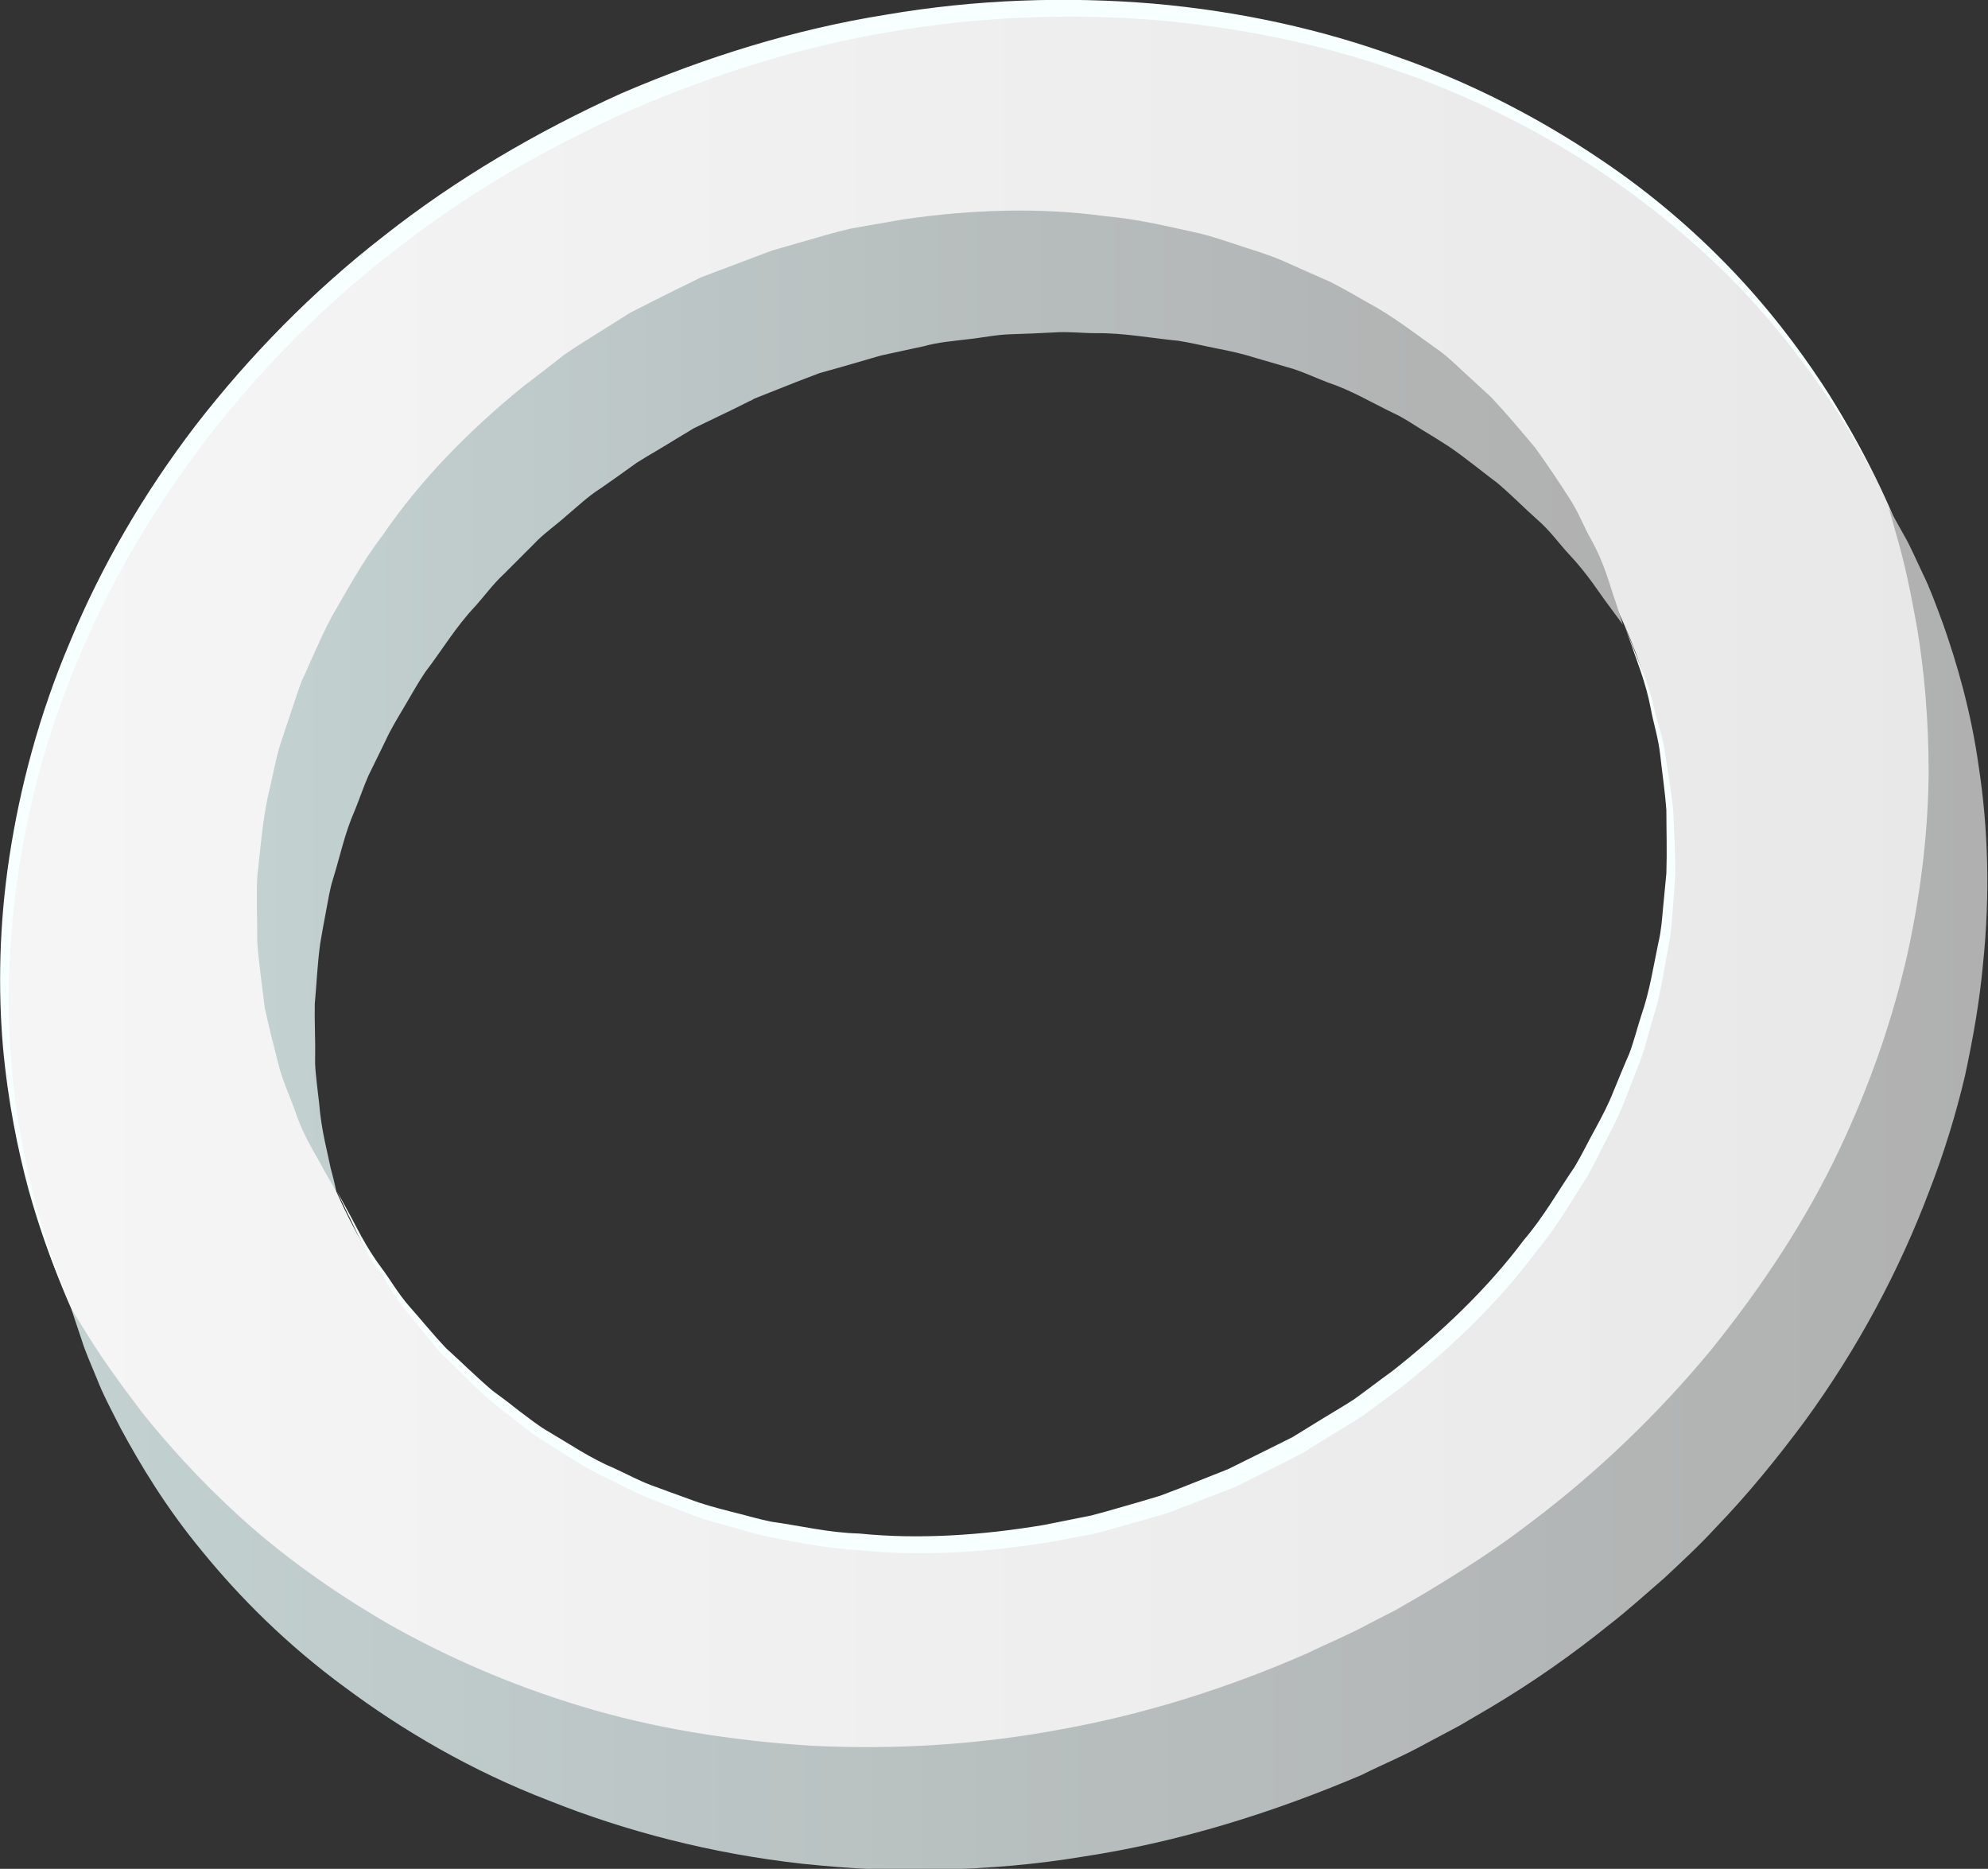
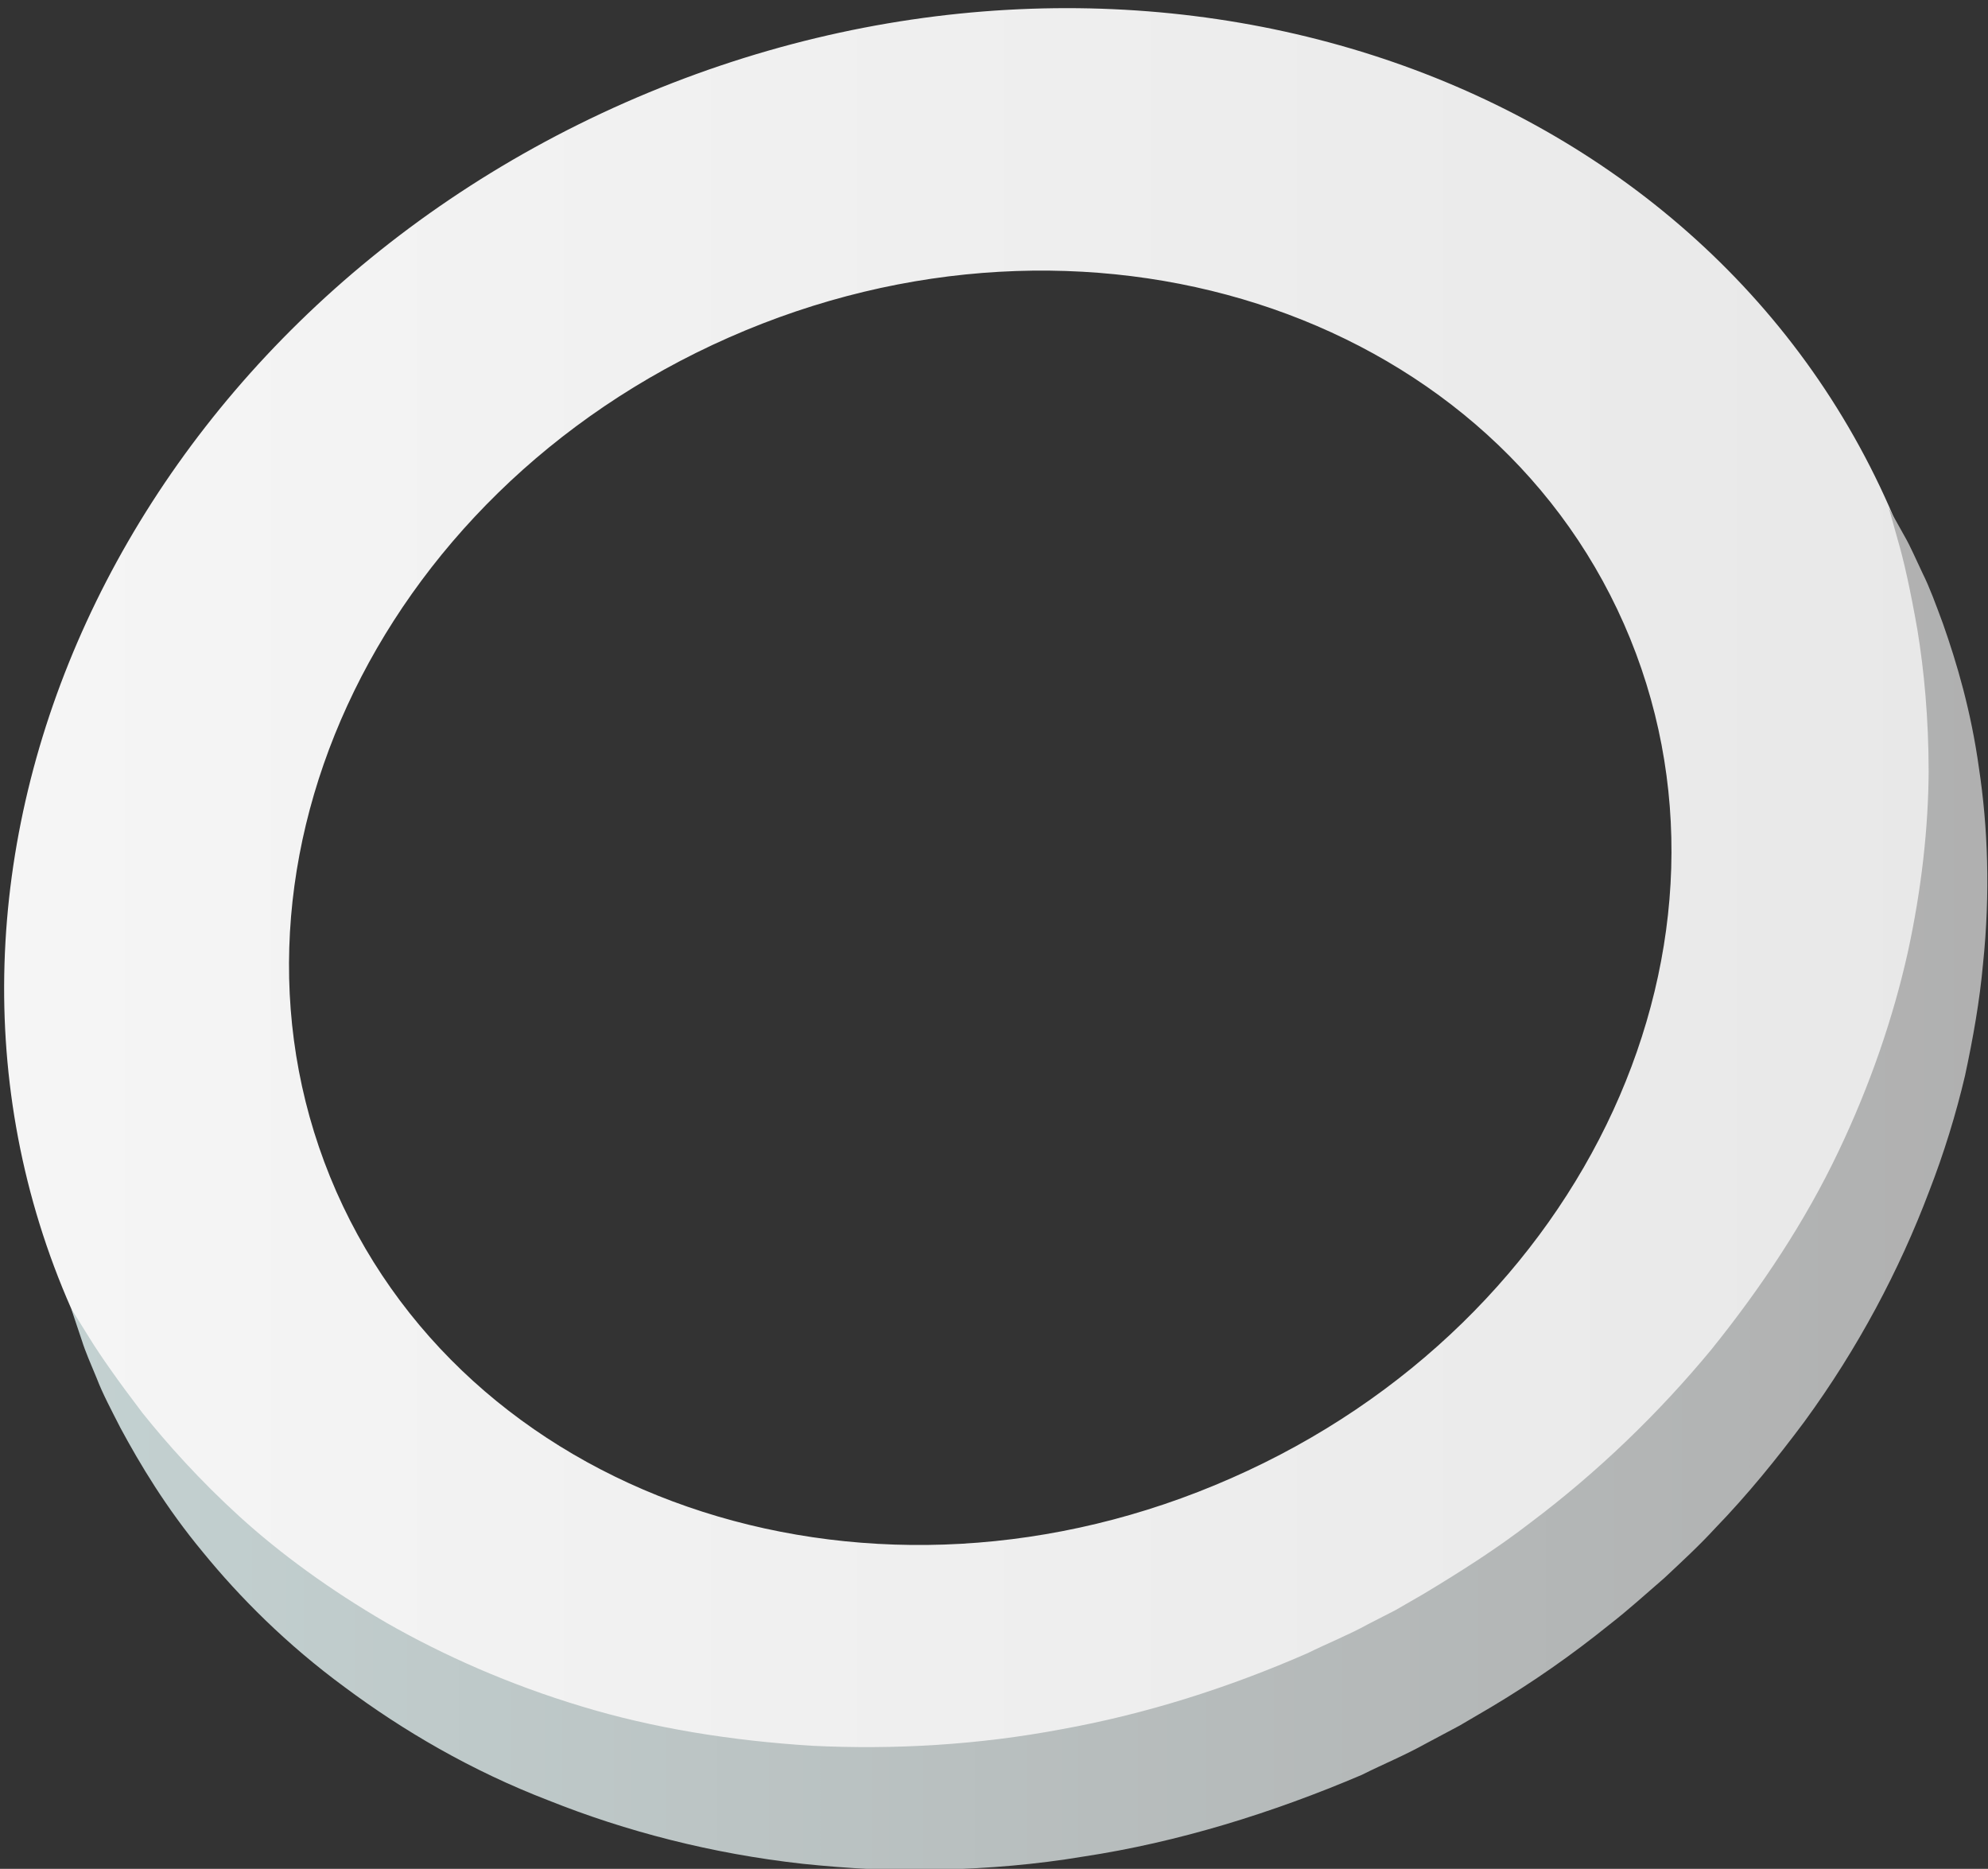
<svg xmlns="http://www.w3.org/2000/svg" version="1.1" id="Layer_1" x="0px" y="0px" viewBox="0 0 55.26 51.94" style="enable-background:new 0 0 55.26 51.94;" xml:space="preserve">
  <rect x="0" y="0" width="55.26" height="51.94" fill="#333333" stroke="none" />
  <style type="text/css">
	.st0{fill:url(#SVGID_1_);}
	.st1{fill:url(#SVGID_00000152960492376852455860000003156158801264433064_);}
	.st2{fill:url(#SVGID_00000114794101653897124130000004550633546242065846_);}
	.st3{fill:#F7FFFF;}
</style>
  <g>
    <linearGradient id="SVGID_1_" gradientUnits="userSpaceOnUse" x1="0.114" y1="25.234" x2="54.383" y2="25.234">
      <stop offset="0" style="stop-color:#F5F5F5" />
      <stop offset="0.024" style="stop-color:#F5F5F5" />
      <stop offset="1" style="stop-color:#E8E8E8" />
    </linearGradient>
    <path class="st0" d="M17.38,2.85C3.43,9-3.47,24.01,1.98,36.37c5.45,12.36,21.18,17.4,35.14,11.25   c13.96-6.15,20.85-21.16,15.4-33.52C47.07,1.73,31.34-3.3,17.38,2.85z M34.23,41.08c-9.88,4.36-21.02,0.79-24.88-7.96   C5.5,24.37,10.38,13.74,20.26,9.38c9.88-4.36,21.02-0.79,24.88,7.96C49,26.1,44.12,36.73,34.23,41.08z" />
    <g>
      <linearGradient id="SVGID_00000029014135559664286390000009796130146410250143_" gradientUnits="userSpaceOnUse" x1="1.978" y1="33.018" x2="55.257" y2="33.018">
        <stop offset="0" style="stop-color:#C3D1D1" />
        <stop offset="0.539" style="stop-color:#B7BDBD" />
        <stop offset="1" style="stop-color:#B0B0B0" />
      </linearGradient>
      <path style="fill:url(#SVGID_00000029014135559664286390000009796130146410250143_);" d="M1.98,36.37c0,0,0.17,0.27,0.49,0.79    c0.32,0.52,0.82,1.23,1.49,2.11c0.69,0.86,1.58,1.86,2.7,2.88c1.12,1.02,2.5,2.03,4.08,2.95c1.59,0.91,3.42,1.72,5.41,2.32    c2,0.61,4.18,0.96,6.43,1.1c2.26,0.11,4.6-0.02,6.93-0.46c2.33-0.42,4.64-1.15,6.85-2.12c0.48-0.24,1.19-0.53,1.65-0.79l0.78-0.4    l0.78-0.45c1.03-0.62,2.04-1.26,2.97-1.98c1.89-1.42,3.58-3.06,5.02-4.8c1.42-1.76,2.63-3.6,3.53-5.49    c0.9-1.88,1.54-3.77,1.94-5.56c0.39-1.79,0.57-3.49,0.58-5.01c0-1.51-0.13-2.84-0.31-3.94c-0.19-1.09-0.38-1.95-0.55-2.52    c-0.16-0.58-0.25-0.89-0.25-0.89s0.15,0.28,0.45,0.81c0.15,0.26,0.3,0.61,0.49,1.01c0.2,0.4,0.37,0.87,0.57,1.41    c0.38,1.08,0.78,2.42,1,4.02c0.24,1.59,0.32,3.44,0.11,5.44c-0.09,1-0.27,2.03-0.5,3.1c-0.25,1.06-0.58,2.14-1,3.22    c-0.82,2.17-1.97,4.35-3.47,6.4c-0.76,1.02-1.57,2.02-2.48,2.96c-0.44,0.48-0.93,0.93-1.41,1.38c-0.5,0.43-0.99,0.88-1.52,1.29    c-1.04,0.84-2.14,1.61-3.3,2.3l-0.87,0.51l-0.92,0.49c-0.65,0.36-1.14,0.55-1.8,0.88c-2.49,1.06-5.1,1.87-7.74,2.27    c-1.32,0.22-2.64,0.33-3.94,0.36c-1.31,0.05-2.6-0.03-3.86-0.16c-2.52-0.28-4.91-0.9-7.06-1.76c-2.16-0.83-4.06-1.95-5.67-3.15    c-1.62-1.19-2.92-2.5-3.94-3.75c-1.03-1.24-1.75-2.45-2.29-3.45c-0.26-0.51-0.5-0.96-0.66-1.38c-0.17-0.41-0.32-0.75-0.41-1.04    C2.08,36.68,1.98,36.37,1.98,36.37z" />
      <linearGradient id="SVGID_00000063610266916387598660000005792105150419069887_" gradientUnits="userSpaceOnUse" x1="7.16" y1="19.475" x2="45.142" y2="19.475">
        <stop offset="0" style="stop-color:#C3D1D1" />
        <stop offset="0.539" style="stop-color:#B7BDBD" />
        <stop offset="1" style="stop-color:#B0B0B0" />
      </linearGradient>
-       <path style="fill:url(#SVGID_00000063610266916387598660000005792105150419069887_);" d="M9.35,33.12c0,0-0.11-0.2-0.33-0.57    c-0.19-0.39-0.56-0.9-0.82-1.68c-0.13-0.38-0.34-0.81-0.46-1.29c-0.12-0.48-0.26-1-0.38-1.57c-0.07-0.57-0.16-1.19-0.21-1.84    c0-0.33,0-0.66-0.01-1.01c0-0.35-0.01-0.7,0.04-1.06c0.08-0.72,0.14-1.48,0.33-2.24c0.09-0.38,0.16-0.78,0.28-1.17    c0.13-0.39,0.26-0.78,0.39-1.17c0.07-0.2,0.13-0.4,0.21-0.6c0.09-0.19,0.18-0.39,0.26-0.58c0.18-0.39,0.35-0.79,0.56-1.18    c0.44-0.76,0.87-1.56,1.43-2.29c1.04-1.52,2.38-2.89,3.88-4.11c0.38-0.29,0.77-0.59,1.15-0.89c0.4-0.28,0.82-0.53,1.23-0.79    l0.62-0.39l0.65-0.33l0.66-0.33l0.33-0.16l0.16-0.08l0.08-0.04l0.04-0.02l0.02-0.01c0.04-0.02-0.06,0.02,0.1-0.04l1.27-0.48    l0.64-0.24l0.73-0.21c0.49-0.14,0.98-0.29,1.46-0.4c0.48-0.08,0.96-0.17,1.43-0.25c1.91-0.28,3.83-0.34,5.65-0.09    c0.91,0.08,1.8,0.3,2.66,0.49c0.43,0.11,0.84,0.26,1.25,0.39c0.41,0.13,0.81,0.26,1.19,0.44c0.38,0.17,0.76,0.34,1.13,0.5    c0.36,0.18,0.71,0.39,1.05,0.58c0.69,0.37,1.29,0.84,1.88,1.26c0.3,0.2,0.55,0.45,0.81,0.69c0.25,0.23,0.5,0.46,0.74,0.68    c0.45,0.48,0.85,0.96,1.22,1.4c0.34,0.47,0.64,0.92,0.91,1.34c0.28,0.41,0.44,0.85,0.64,1.2c0.4,0.71,0.54,1.35,0.69,1.75    c0.13,0.41,0.2,0.63,0.2,0.63s-0.14-0.19-0.39-0.53c-0.26-0.34-0.58-0.87-1.12-1.44c-0.27-0.29-0.51-0.64-0.87-0.95    c-0.35-0.31-0.7-0.67-1.1-1.01c-0.43-0.32-0.86-0.68-1.34-1.01c-0.25-0.16-0.5-0.32-0.77-0.48c-0.26-0.16-0.52-0.34-0.81-0.47    c-0.58-0.28-1.14-0.62-1.8-0.84c-0.32-0.12-0.63-0.27-0.97-0.38c-0.34-0.1-0.68-0.2-1.03-0.3c-0.34-0.11-0.7-0.19-1.06-0.26    c-0.36-0.07-0.72-0.16-1.1-0.22c-0.75-0.07-1.51-0.22-2.29-0.21c-0.39,0-0.78-0.05-1.18-0.02c-0.4,0.02-0.79,0.04-1.19,0.05    c-0.4,0.01-0.8,0.1-1.2,0.14c-0.4,0.05-0.81,0.08-1.2,0.19c-0.4,0.09-0.8,0.17-1.2,0.26c-0.38,0.11-0.76,0.22-1.14,0.33    l-0.57,0.16l-0.63,0.24l-1.26,0.5c0.15-0.06,0.03-0.01,0.06-0.02l-0.02,0.01l-0.03,0.02l-0.07,0.03l-0.14,0.07l-0.28,0.14    l-0.56,0.27l-0.56,0.27l-0.53,0.32c-0.35,0.22-0.71,0.42-1.06,0.64c-0.33,0.24-0.67,0.48-1,0.71c-0.35,0.22-0.64,0.5-0.95,0.76    c-0.3,0.27-0.64,0.5-0.91,0.79c-0.28,0.28-0.57,0.57-0.85,0.85c-0.29,0.27-0.52,0.59-0.78,0.88c-0.54,0.57-0.93,1.23-1.39,1.83    c-0.21,0.31-0.39,0.64-0.58,0.96c-0.19,0.32-0.38,0.63-0.53,0.96c-0.16,0.33-0.32,0.65-0.47,0.96c-0.14,0.32-0.25,0.65-0.38,0.97    c-0.28,0.63-0.41,1.28-0.6,1.89c-0.1,0.31-0.14,0.62-0.2,0.92c-0.06,0.3-0.11,0.6-0.16,0.89c-0.08,0.58-0.1,1.14-0.15,1.67    c-0.01,0.53,0.02,1.03,0.01,1.49c-0.01,0.24,0.02,0.45,0.04,0.66c0.02,0.21,0.05,0.41,0.07,0.6c0.06,0.77,0.24,1.4,0.32,1.81    C9.31,32.9,9.35,33.12,9.35,33.12z" />
    </g>
    <g>
-       <path class="st3" d="M52.52,14.1c0,0-0.14-0.29-0.41-0.83c-0.27-0.54-0.69-1.31-1.31-2.24c-0.63-0.92-1.44-2.01-2.53-3.13    c-1.08-1.11-2.43-2.25-4.02-3.29c-1.6-1.04-3.45-1.98-5.52-2.68c-2.06-0.72-4.33-1.18-6.7-1.38c-2.37-0.18-4.85-0.09-7.31,0.34    c-2.47,0.41-4.9,1.18-7.23,2.19c-2.32,1.04-4.52,2.31-6.49,3.86c-1.98,1.52-3.72,3.29-5.18,5.16c-1.45,1.89-2.64,3.87-3.5,5.88    c-0.88,2-1.44,4-1.75,5.88c-0.31,1.88-0.38,3.64-0.29,5.19c0.09,1.55,0.34,2.89,0.6,3.97c0.27,1.08,0.56,1.92,0.77,2.48    c0.22,0.56,0.34,0.86,0.34,0.86s-0.12-0.29-0.36-0.85c-0.23-0.55-0.54-1.38-0.84-2.46c-0.29-1.08-0.57-2.42-0.71-3.98    c-0.13-1.56-0.11-3.34,0.18-5.25c0.29-1.91,0.82-3.95,1.69-5.99c0.85-2.05,2.02-4.09,3.49-6.01c1.48-1.91,3.24-3.72,5.24-5.27    c1.99-1.57,4.24-2.89,6.58-3.95c2.37-1.02,4.85-1.79,7.36-2.19c2.5-0.43,5.02-0.51,7.43-0.31c2.41,0.21,4.71,0.72,6.79,1.48    c2.09,0.73,3.96,1.72,5.56,2.79c1.61,1.07,2.94,2.26,4,3.41c1.06,1.15,1.86,2.27,2.46,3.21c0.59,0.95,1,1.74,1.25,2.28    C52.38,13.81,52.52,14.1,52.52,14.1z" />
-       <path class="st3" d="M45.14,17.35c0,0,0.08,0.21,0.24,0.6c0.14,0.4,0.43,0.96,0.6,1.74c0.09,0.39,0.25,0.81,0.31,1.28    c0.07,0.47,0.16,0.99,0.22,1.54c0.02,0.55,0.06,1.15,0.06,1.77c-0.02,0.31-0.04,0.63-0.07,0.96c-0.03,0.33-0.04,0.66-0.11,1    c-0.13,0.67-0.22,1.38-0.45,2.09c-0.11,0.35-0.19,0.72-0.32,1.08c-0.14,0.36-0.28,0.72-0.42,1.08c-0.13,0.37-0.31,0.73-0.5,1.09    c-0.19,0.36-0.36,0.73-0.56,1.09c-0.45,0.69-0.86,1.43-1.42,2.09c-1.02,1.38-2.31,2.63-3.71,3.75c-0.36,0.27-0.72,0.54-1.09,0.81    c-0.38,0.25-0.77,0.48-1.16,0.72l-0.58,0.36l-0.61,0.31l-1.24,0.62l-1.27,0.49l-0.63,0.24l-0.66,0.19    c-0.44,0.12-0.88,0.26-1.32,0.37c-0.45,0.08-0.89,0.17-1.33,0.25c-1.78,0.28-3.56,0.39-5.27,0.21c-0.86-0.04-1.69-0.22-2.5-0.37    c-0.4-0.09-0.79-0.21-1.18-0.32c-0.39-0.1-0.77-0.21-1.14-0.37c-0.37-0.14-0.73-0.28-1.09-0.42c-0.35-0.15-0.68-0.33-1.01-0.49    c-0.68-0.3-1.26-0.72-1.84-1.08c-0.3-0.17-0.55-0.39-0.81-0.59c-0.26-0.2-0.51-0.4-0.75-0.6c-0.46-0.42-0.87-0.85-1.27-1.23    c-0.37-0.42-0.68-0.83-0.99-1.2c-0.31-0.37-0.51-0.77-0.74-1.09c-0.46-0.65-0.68-1.24-0.88-1.62c-0.18-0.38-0.28-0.59-0.28-0.59    s0.11,0.2,0.31,0.57c0.21,0.37,0.46,0.94,0.94,1.58c0.24,0.32,0.45,0.7,0.77,1.06c0.32,0.36,0.64,0.76,1.01,1.15    c0.41,0.37,0.82,0.78,1.29,1.18c0.25,0.18,0.5,0.37,0.75,0.57c0.26,0.19,0.51,0.4,0.81,0.57c0.58,0.34,1.16,0.74,1.83,1.02    c0.33,0.15,0.66,0.33,1,0.46c0.35,0.13,0.71,0.26,1.07,0.39c0.36,0.14,0.74,0.24,1.12,0.34c0.38,0.09,0.77,0.21,1.16,0.29    c0.8,0.11,1.61,0.31,2.45,0.33c1.67,0.17,3.42,0.05,5.15-0.24c0.43-0.09,0.87-0.17,1.3-0.26c0.43-0.11,0.85-0.24,1.28-0.36    l0.64-0.19l0.63-0.24l1.26-0.5l1.19-0.59l0.6-0.3l0.57-0.35c0.38-0.24,0.77-0.46,1.14-0.7c0.36-0.26,0.71-0.53,1.07-0.79    c1.38-1.09,2.65-2.3,3.65-3.64c0.55-0.64,0.95-1.36,1.41-2.03c0.21-0.35,0.38-0.71,0.57-1.05c0.19-0.35,0.37-0.69,0.51-1.05    c0.15-0.36,0.29-0.71,0.44-1.05c0.13-0.35,0.22-0.71,0.33-1.05c0.24-0.69,0.34-1.38,0.48-2.04c0.08-0.33,0.1-0.66,0.13-0.98    c0.03-0.32,0.06-0.63,0.09-0.94c0.02-0.61,0-1.2,0-1.75c-0.04-0.55-0.12-1.06-0.17-1.53c-0.05-0.47-0.19-0.89-0.26-1.28    c-0.15-0.78-0.4-1.35-0.53-1.76C45.22,17.56,45.14,17.35,45.14,17.35z" />
-     </g>
+       </g>
  </g>
</svg>